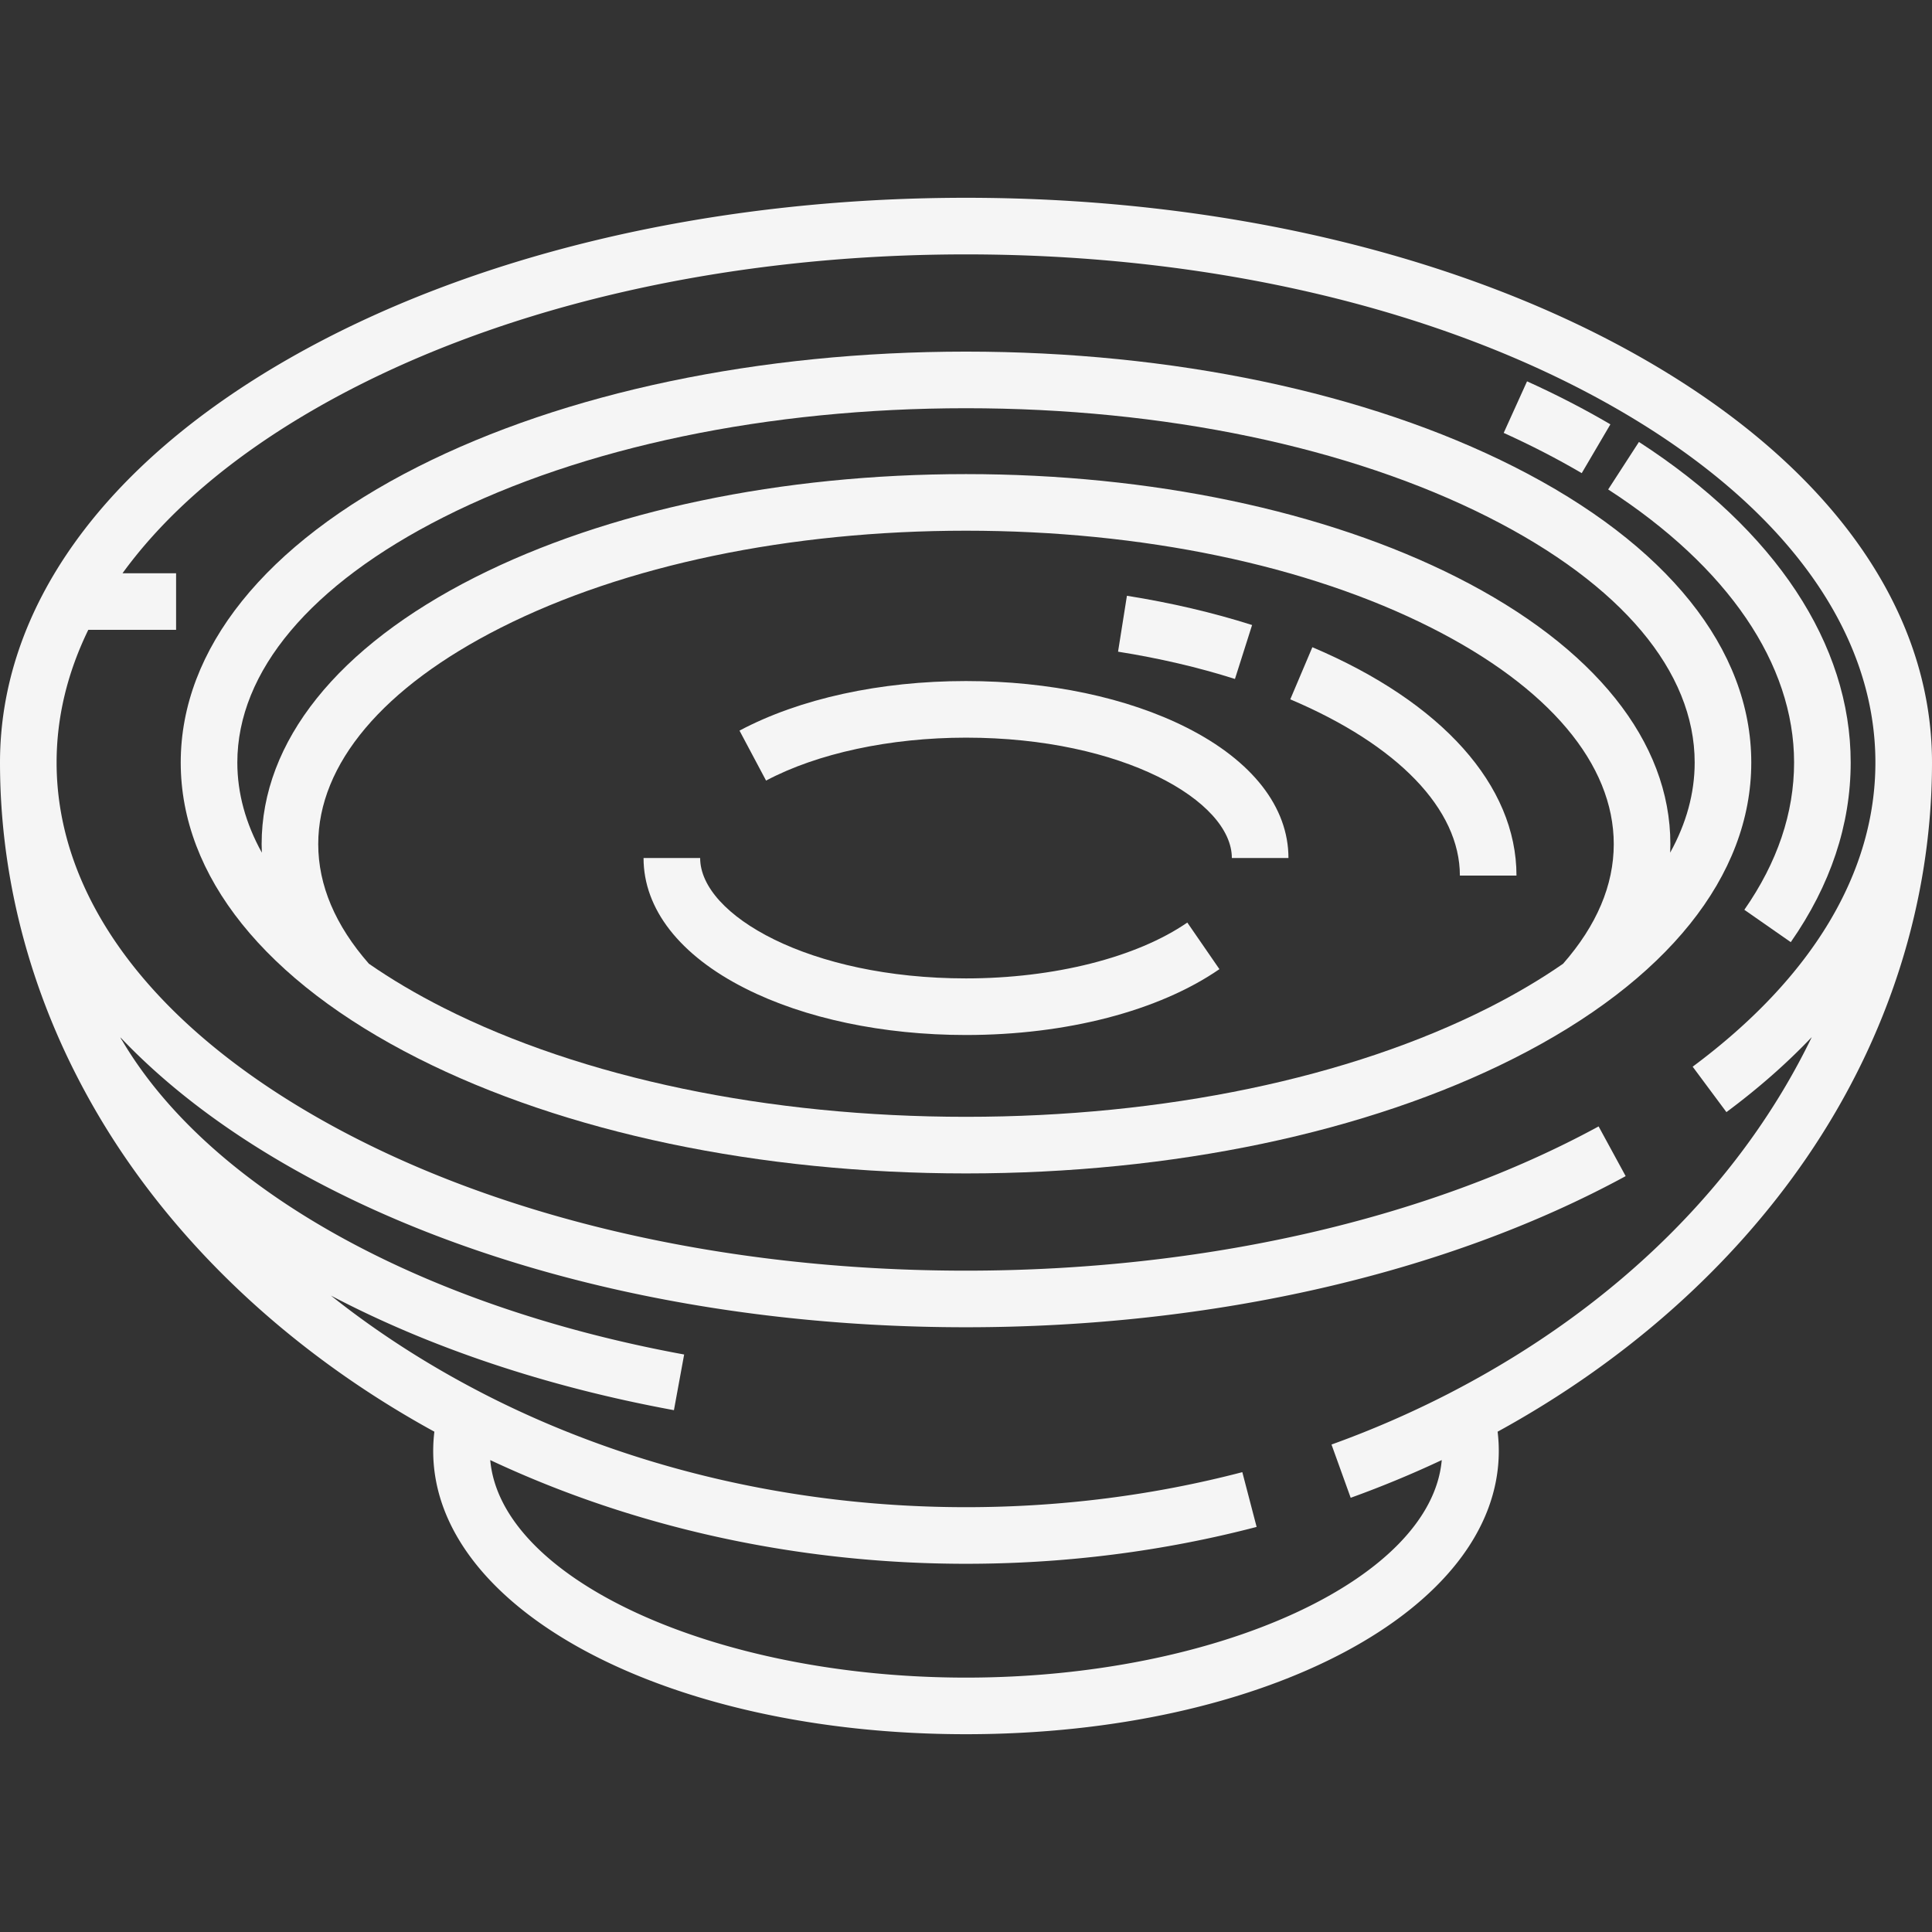
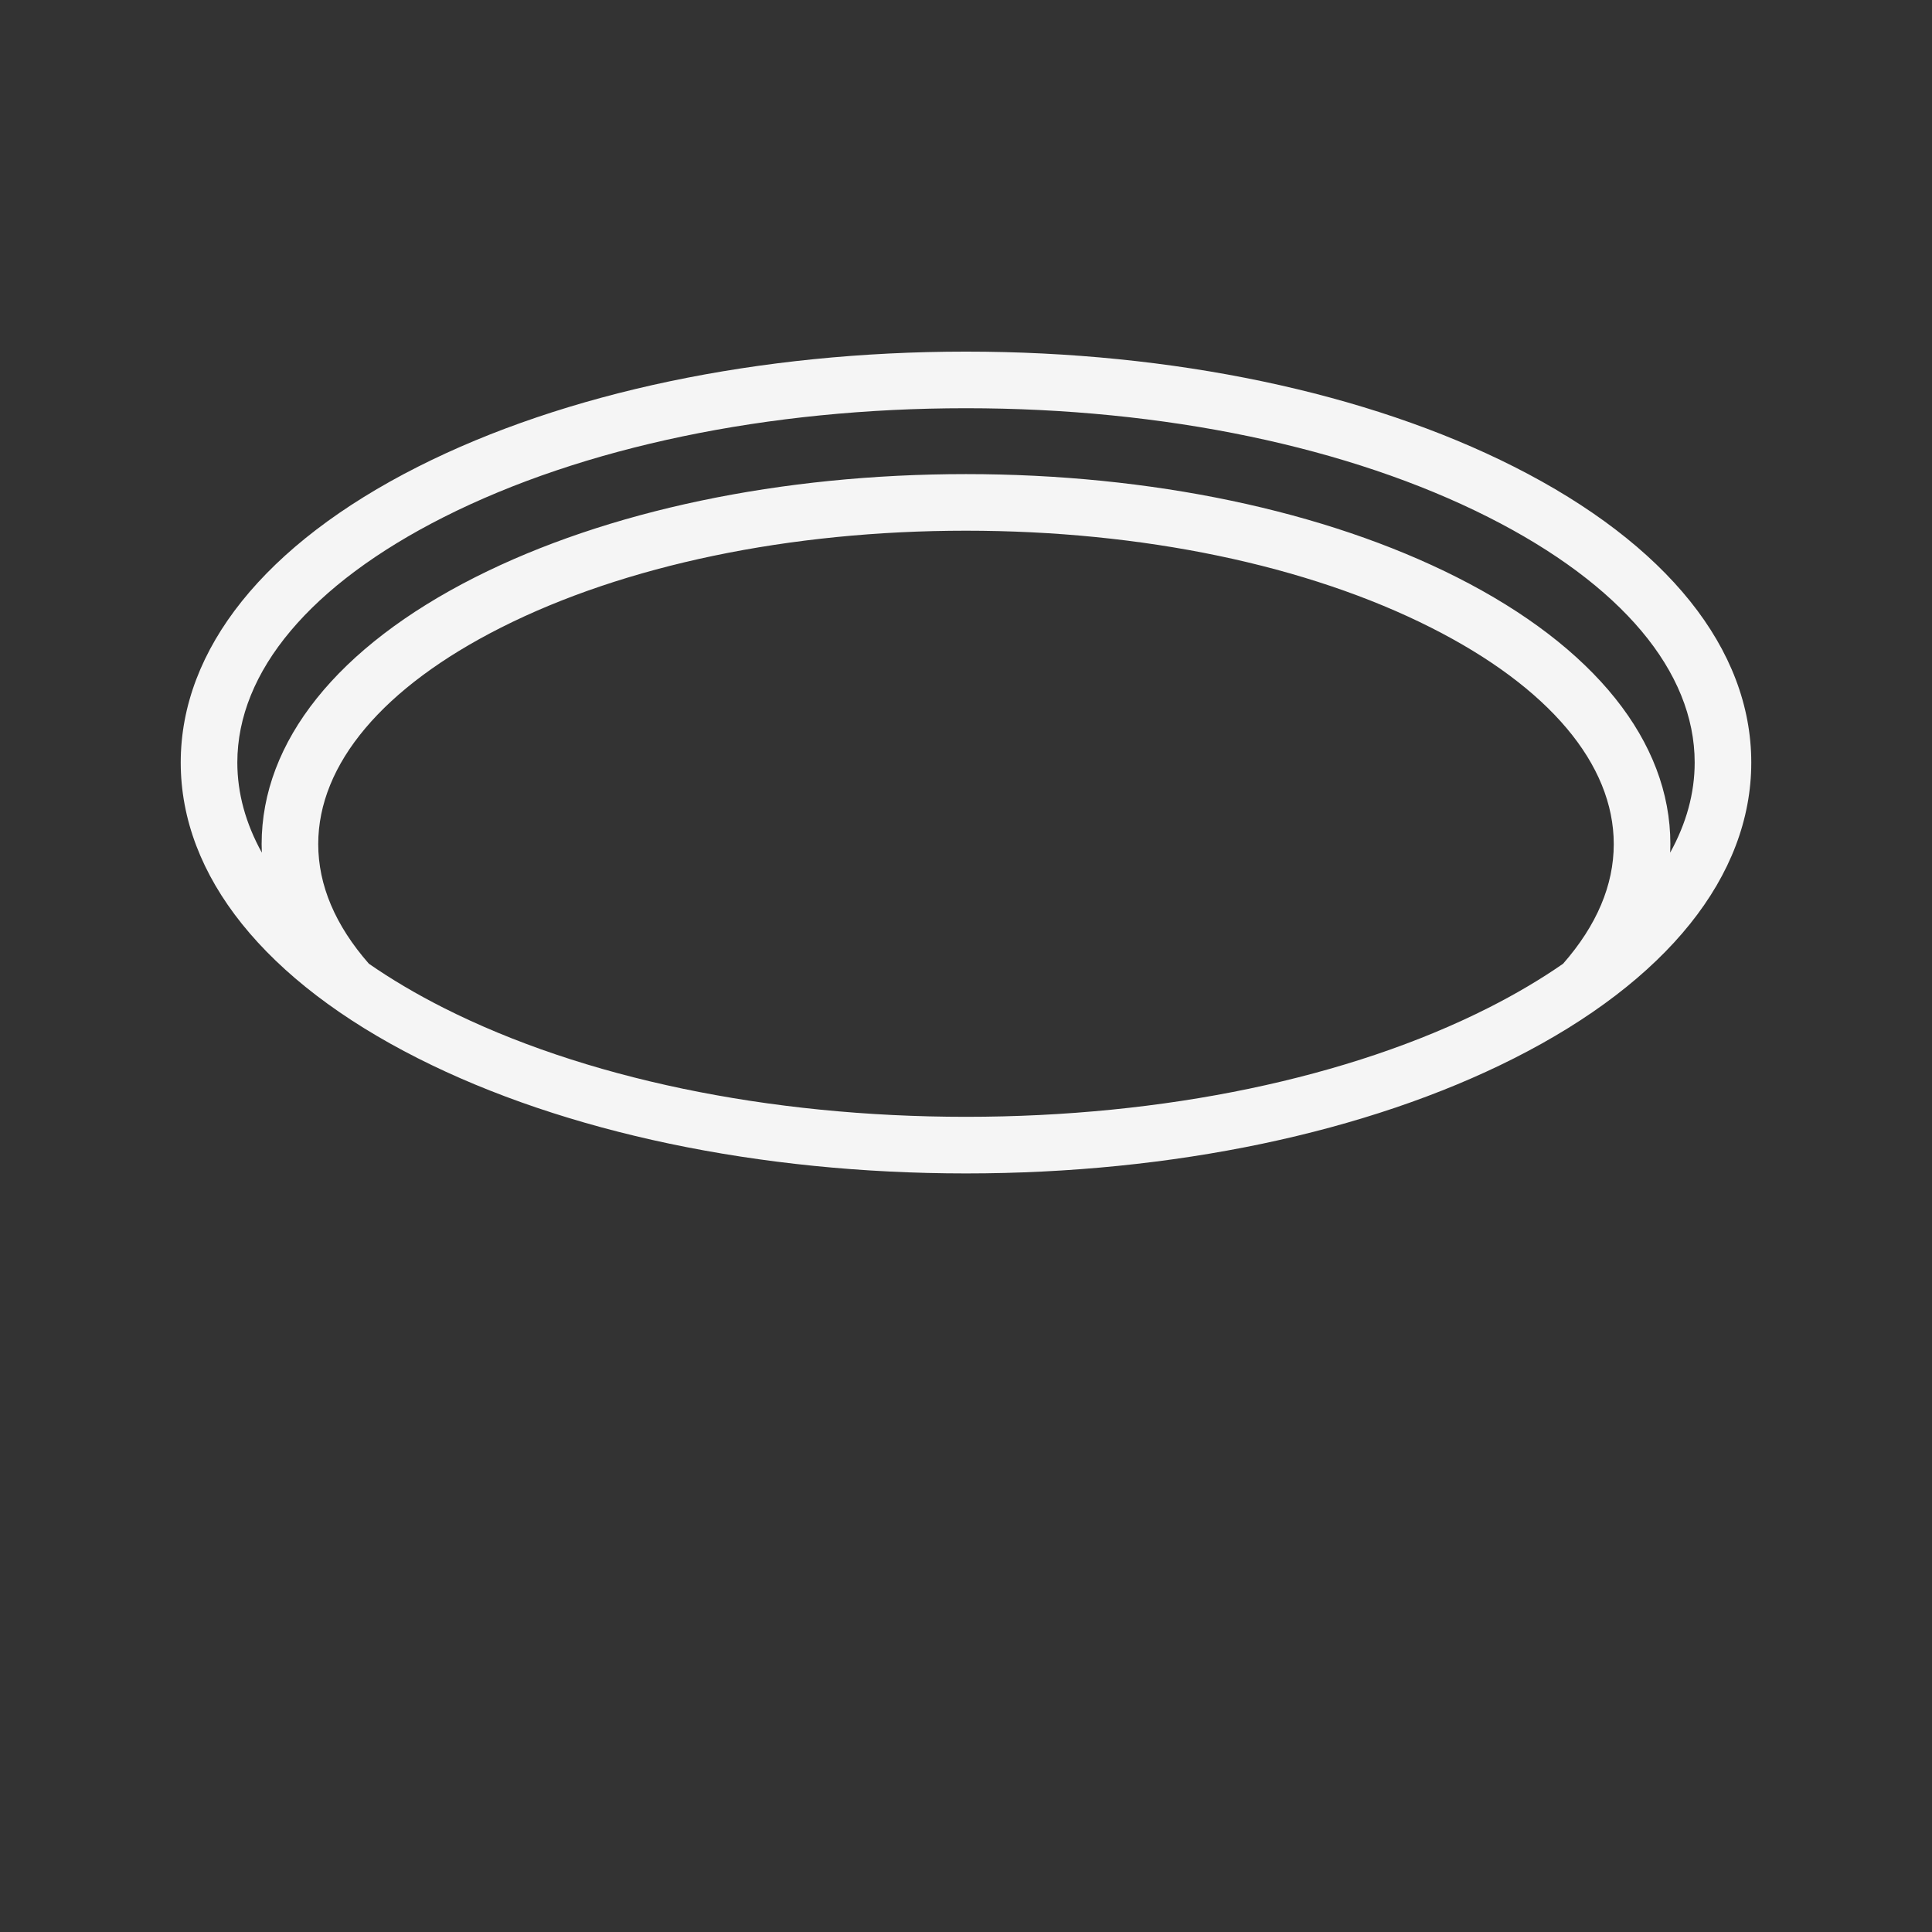
<svg xmlns="http://www.w3.org/2000/svg" version="1.1" width="512" height="512" x="0" y="0" viewBox="0 0 512 512" style="enable-background:new 0 0 512 512" xml:space="preserve" class="">
  <rect x="0" y="0" width="512" height="512" fill="#333333" stroke="none" />
  <g>
    <path d="M401.233 123.686C362.314 104.015 310.736 93.182 256 93.182c-54.736 0-106.314 10.833-145.233 30.504-40.544 20.492-62.873 48.331-62.873 78.389 0 30.058 22.329 57.897 62.873 78.39 38.918 19.671 90.497 30.504 145.233 30.504 54.736 0 106.314-10.833 145.233-30.504 40.544-20.492 62.873-48.332 62.873-78.39s-22.329-57.897-62.873-78.389zm13.004 131.71c-5.896 4.093-12.489 8.001-19.77 11.682-36.861 18.63-86.036 28.891-138.467 28.891-52.431 0-101.606-10.261-138.467-28.891-7.282-3.681-13.876-7.59-19.774-11.683-8.901-10.154-13.424-20.814-13.424-31.696 0-21.214 17.174-41.577 48.359-57.34 32.811-16.584 76.602-25.717 123.305-25.717s90.494 9.133 123.305 25.717c31.185 15.763 48.359 36.126 48.359 57.34 0 10.883-4.523 21.543-13.426 31.697zm-28.165-102.424c-34.869-17.624-81.063-27.33-130.072-27.33s-95.203 9.706-130.072 27.33c-36.494 18.445-56.593 43.563-56.593 70.727 0 .757.026 1.511.057 2.264-4.281-7.738-6.498-15.754-6.498-23.888 0-24.109 19.405-47.193 54.639-65.002 36.861-18.63 86.036-28.891 138.467-28.891 52.431 0 101.606 10.261 138.467 28.891 35.234 17.81 54.639 40.894 54.639 65.002 0 8.134-2.218 16.15-6.498 23.888.031-.753.057-1.507.057-2.264 0-27.163-20.099-52.281-56.593-70.727z" fill="#f5f5f5" opacity="1" data-original="#000000" />
-     <path d="m434.336 117.12-8.153 12.59c31.772 20.576 49.269 46.275 49.269 72.365 0 13.352-4.435 26.482-13.183 39.029l12.305 8.578c10.536-15.111 15.878-31.129 15.878-47.607 0-31.35-19.929-61.521-56.116-84.955zM404.684 101.058l-6.188 13.664c7.295 3.304 14.252 6.893 20.679 10.667l7.596-12.934c-6.881-4.042-14.313-7.876-22.087-11.397z" fill="#f5f5f5" opacity="1" data-original="#000000" />
-     <path d="M435.44 95.044C387.389 67.554 323.662 52.416 256 52.416S124.611 67.554 76.56 95.043C27.19 123.286 0 161.298 0 202.075v.001c0 27.911 6.633 55.51 19.34 81.083l-.006.003c.013.023.028.045.042.067a197.335 197.335 0 0 0 13.801 23.502c19.941 29.162 48.192 54.203 81.938 72.682a41.954 41.954 0 0 0-.313 5.096c0 42.099 62.021 75.075 141.197 75.075s141.197-32.977 141.197-75.075c0-1.694-.104-3.396-.313-5.096 33.747-18.479 61.997-43.52 81.938-72.682C500.528 274.992 512 238.802 512 202.075c0-40.777-27.19-78.788-76.56-107.031zm-50.419 273.702-1.274.663a263.092 263.092 0 0 1-30.885 13.408l5.083 14.113a280.211 280.211 0 0 0 24.135-9.995c-2.782 31.493-59.38 57.649-126.08 57.649-66.698 0-123.296-26.156-126.08-57.648 38.325 18.002 81.668 27.483 126.08 27.483 26.278 0 52.191-3.287 77.018-9.77l-3.79-14.514c-23.59 6.16-48.228 9.283-73.228 9.283-45.355 0-89.483-10.374-127.729-30.001l-1.292-.672c-14.312-7.45-27.446-15.976-39.288-25.404 25.96 13.641 56.869 24.122 90.909 30.369l2.707-14.754c-70.202-12.883-125.918-44.059-149.042-83.396l-.039.023c-.114-.233-.231-.466-.344-.7 11.827 12.467 26.787 23.989 44.677 34.224 48.051 27.488 111.778 42.627 179.44 42.627 65.271 0 127.357-14.224 174.82-40.05l-7.169-13.176c-45.3 24.652-104.84 38.227-167.65 38.227-65.091 0-126.172-14.436-171.992-40.647C39.508 270.63 15 237.243 15 202.075c0-12.009 2.862-23.809 8.398-35.158h23.268v-15H32.47c11.694-16.112 29.062-30.996 51.538-43.854C129.828 81.851 190.909 67.416 256 67.416s126.172 14.436 171.992 40.647c44.5 25.458 69.008 58.845 69.008 94.012 0 29.187-16.746 57.06-48.426 80.608l8.948 12.039c8.509-6.325 16.049-12.969 22.615-19.879-18.412 38.102-51.228 71.058-95.116 93.903z" fill="#f5f5f5" opacity="1" data-original="#000000" />
-     <path d="M314.504 192.832c-15.752-7.962-36.529-12.347-58.504-12.347-22.775 0-44.092 4.665-60.025 13.135l7.041 13.244c13.604-7.231 32.916-11.379 52.984-11.379 41.519 0 70.453 16.812 70.453 31.9h15c0-13.499-9.571-25.77-26.949-34.553zM314.648 244.486c-13.446 9.266-35.371 14.8-58.648 14.8-41.519 0-70.453-16.812-70.453-31.9h-15c0 13.499 9.57 25.771 26.949 34.554 15.752 7.962 36.529 12.347 58.504 12.347 26.592 0 51.071-6.36 67.161-17.451l-8.513-12.35zM298.646 157.887l-2.35 14.814c10.892 1.728 21.315 4.16 30.979 7.23l4.542-14.294c-10.378-3.298-21.539-5.905-33.171-7.75zM347.79 171.518l-5.854 13.811c28.564 12.107 44.947 29.134 44.947 46.715h15c0-23.894-19.716-45.956-54.093-60.526z" fill="#f5f5f5" opacity="1" data-original="#000000" />
  </g>
</svg>